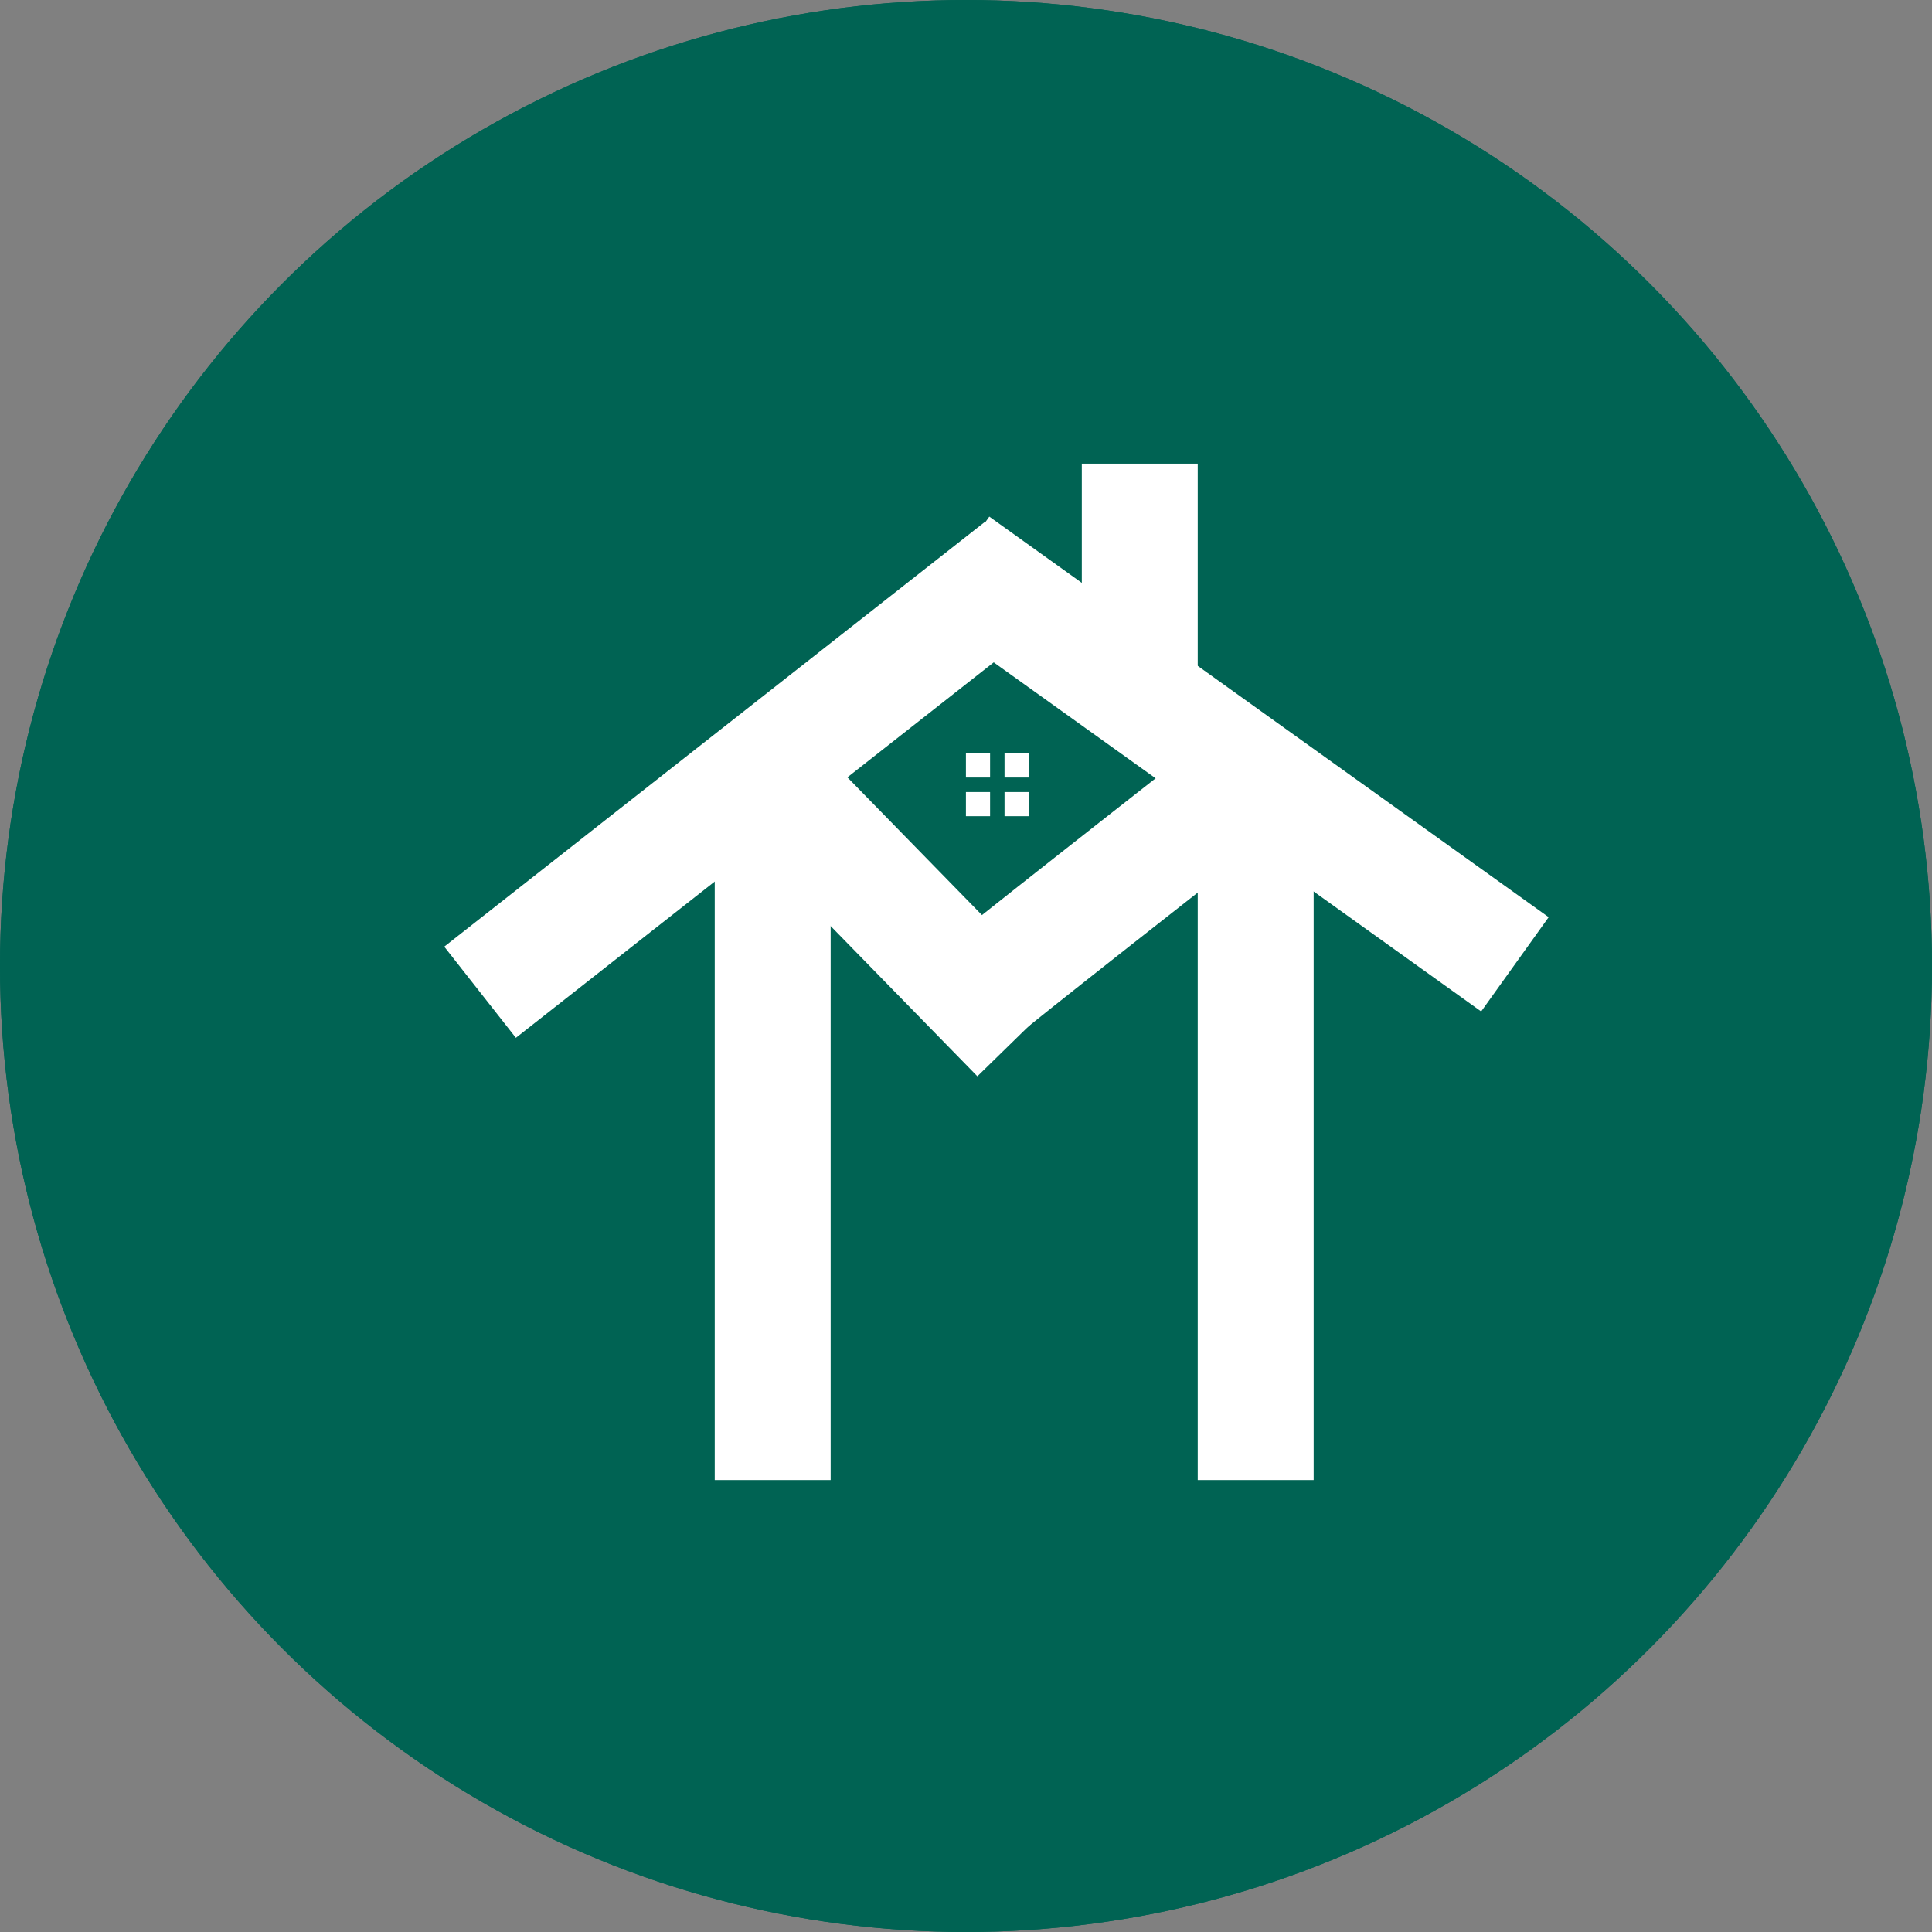
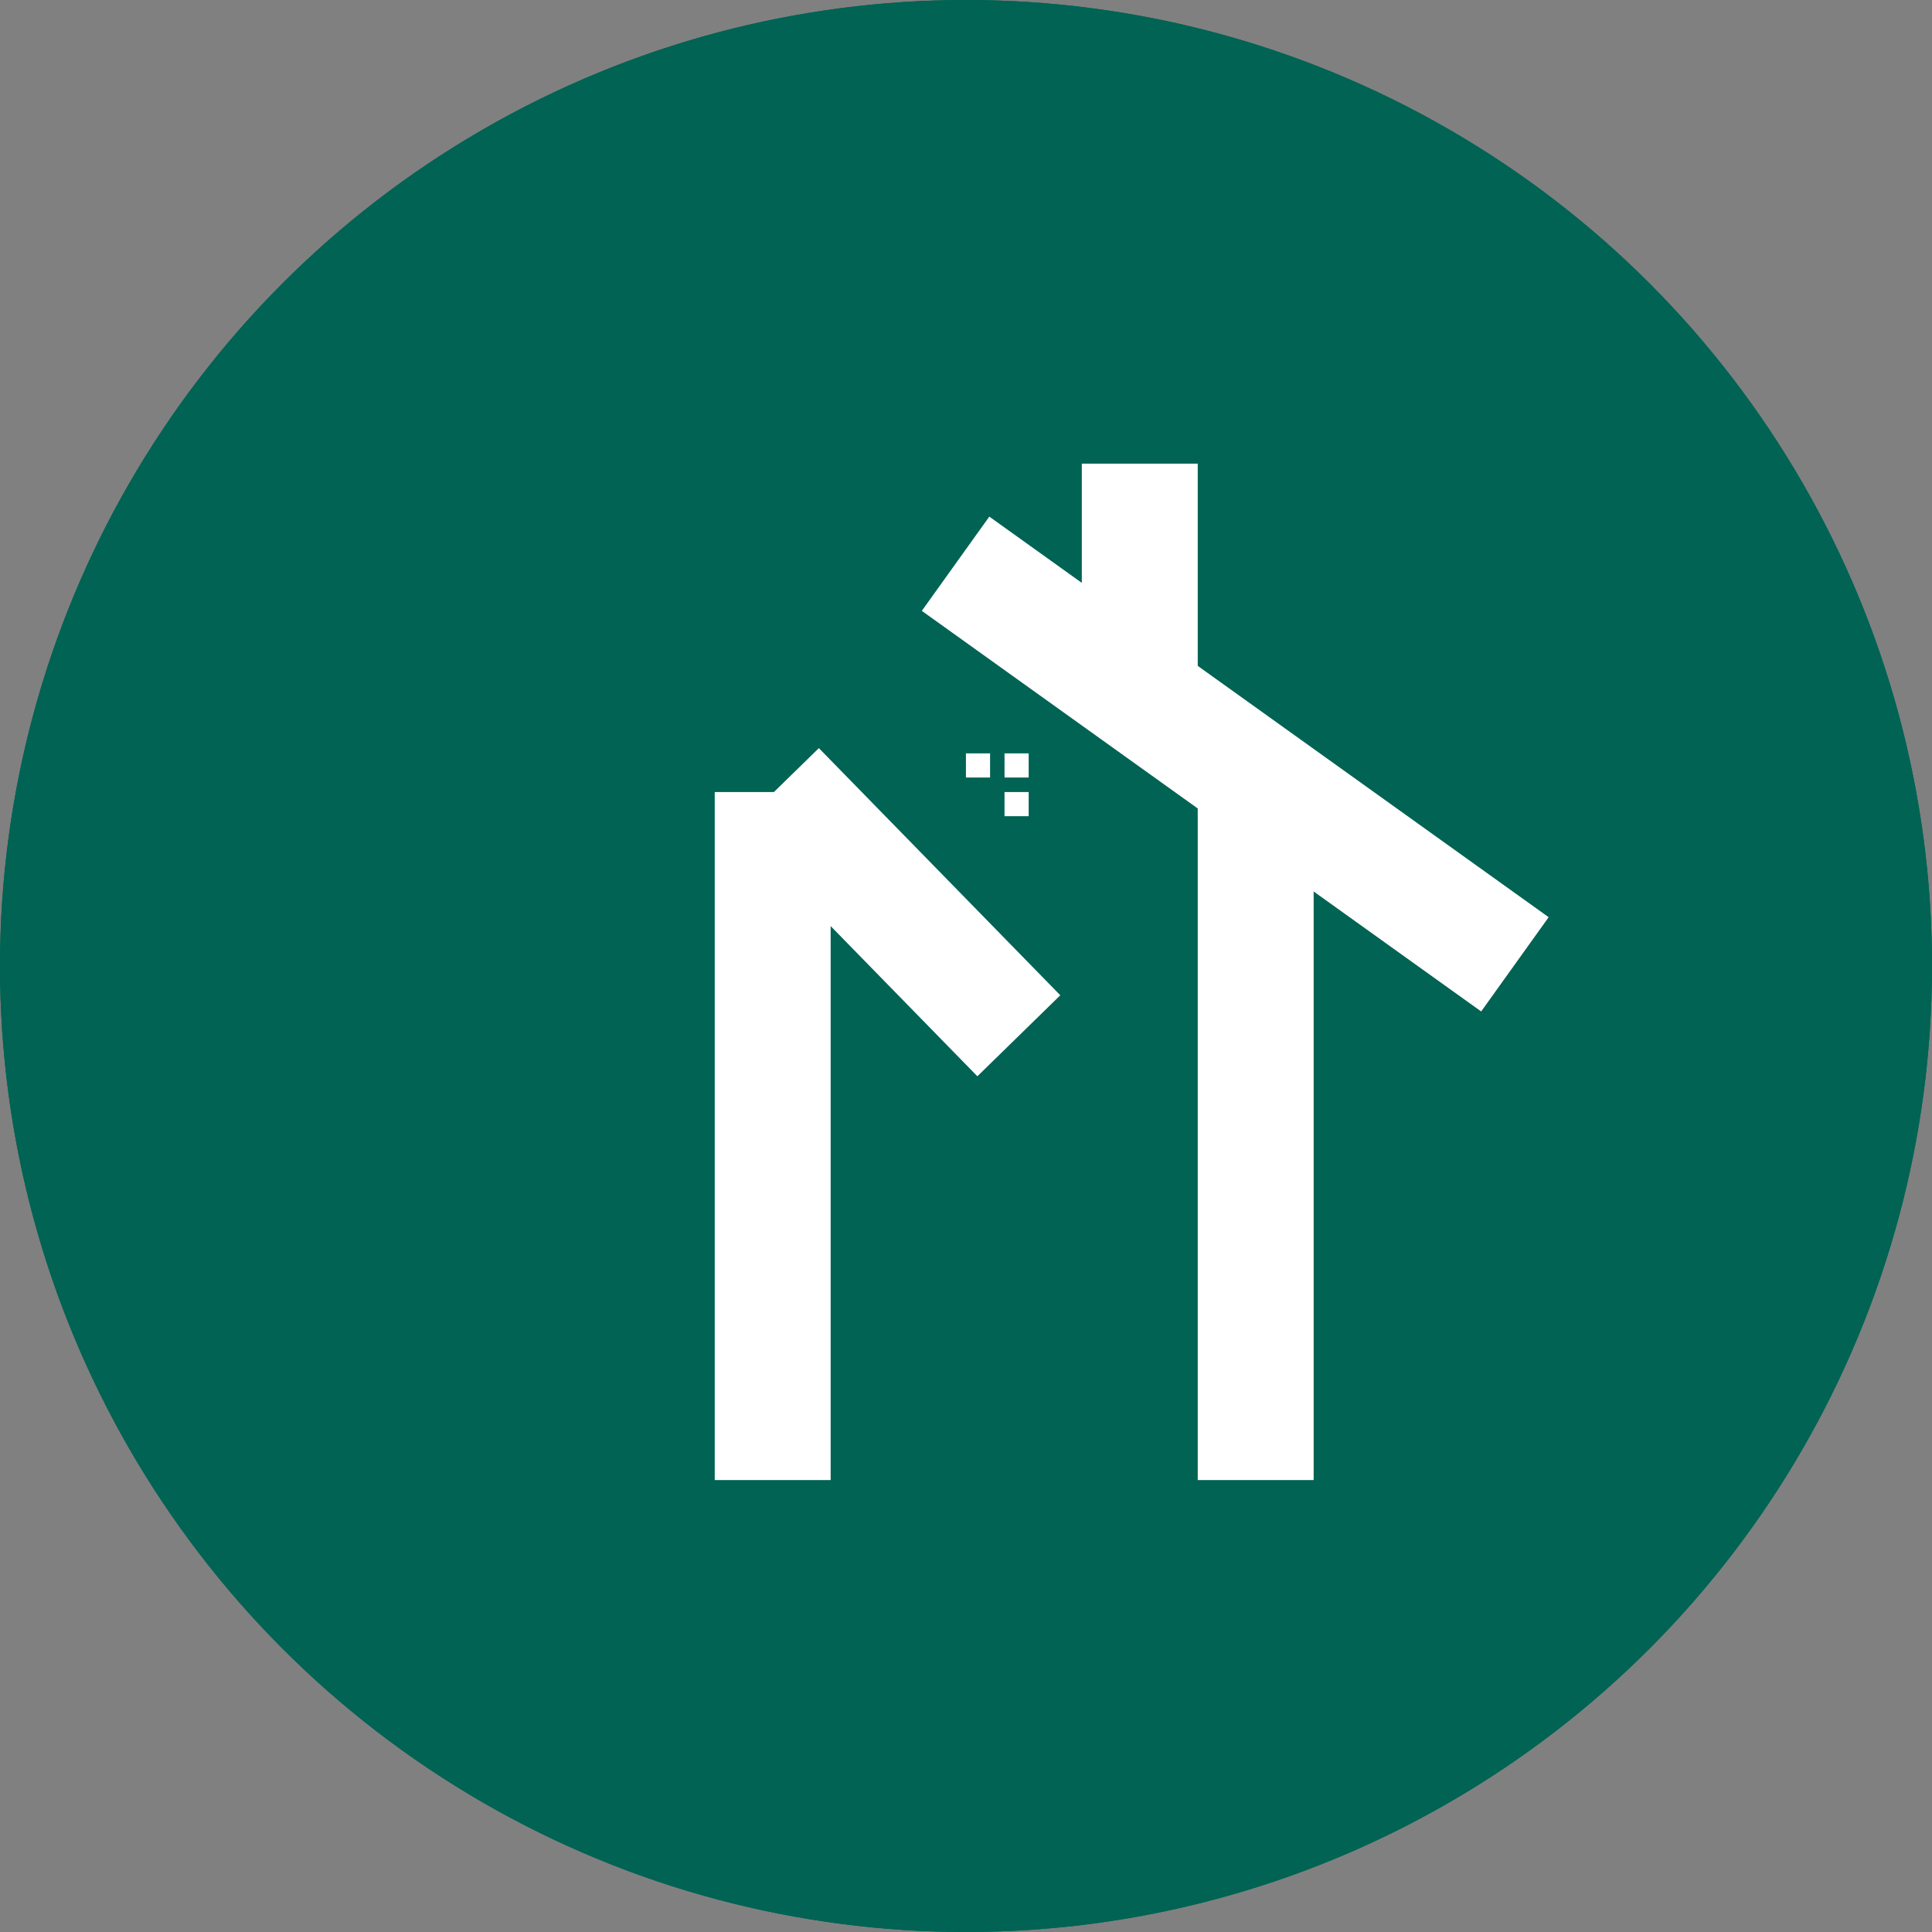
<svg xmlns="http://www.w3.org/2000/svg" width="52" height="52" viewBox="0 0 52 52" fill="none">
  <rect x="0" y="0" width="52" height="52" fill="#808080" stroke="none" />
  <circle cx="26" cy="26" r="26" fill="#006353" />
  <circle cx="26" cy="26" r="26" fill="#006353" />
-   <line x1="27.481" y1="15.266" x2="12.921" y2="26.706" stroke="white" stroke-width="3.12" />
  <line x1="25.719" y1="15.173" x2="40.774" y2="25.955" stroke="white" stroke-width="3.12" />
  <rect width="0.65" height="0.65" transform="translate(27.037 20.277)" fill="white" />
  <rect width="0.65" height="0.65" transform="translate(27.037 21.318)" fill="white" />
  <rect width="0.65" height="0.65" transform="translate(25.998 20.277)" fill="white" />
-   <rect width="0.65" height="0.65" transform="translate(25.998 21.318)" fill="white" />
  <line x1="20.797" y1="21.318" x2="20.797" y2="39.836" stroke="white" stroke-width="3.12" />
  <line x1="33.797" y1="21.318" x2="33.797" y2="39.836" stroke="white" stroke-width="3.12" />
-   <path d="M32.498 21.838C32.498 21.838 26.518 26.518 26.258 26.778" stroke="white" stroke-width="3.12" />
  <path d="M27.422 27.878L20.924 21.226" stroke="white" stroke-width="3.12" />
  <line x1="30.677" y1="12.479" x2="30.677" y2="18.198" stroke="white" stroke-width="3.12" />
</svg>